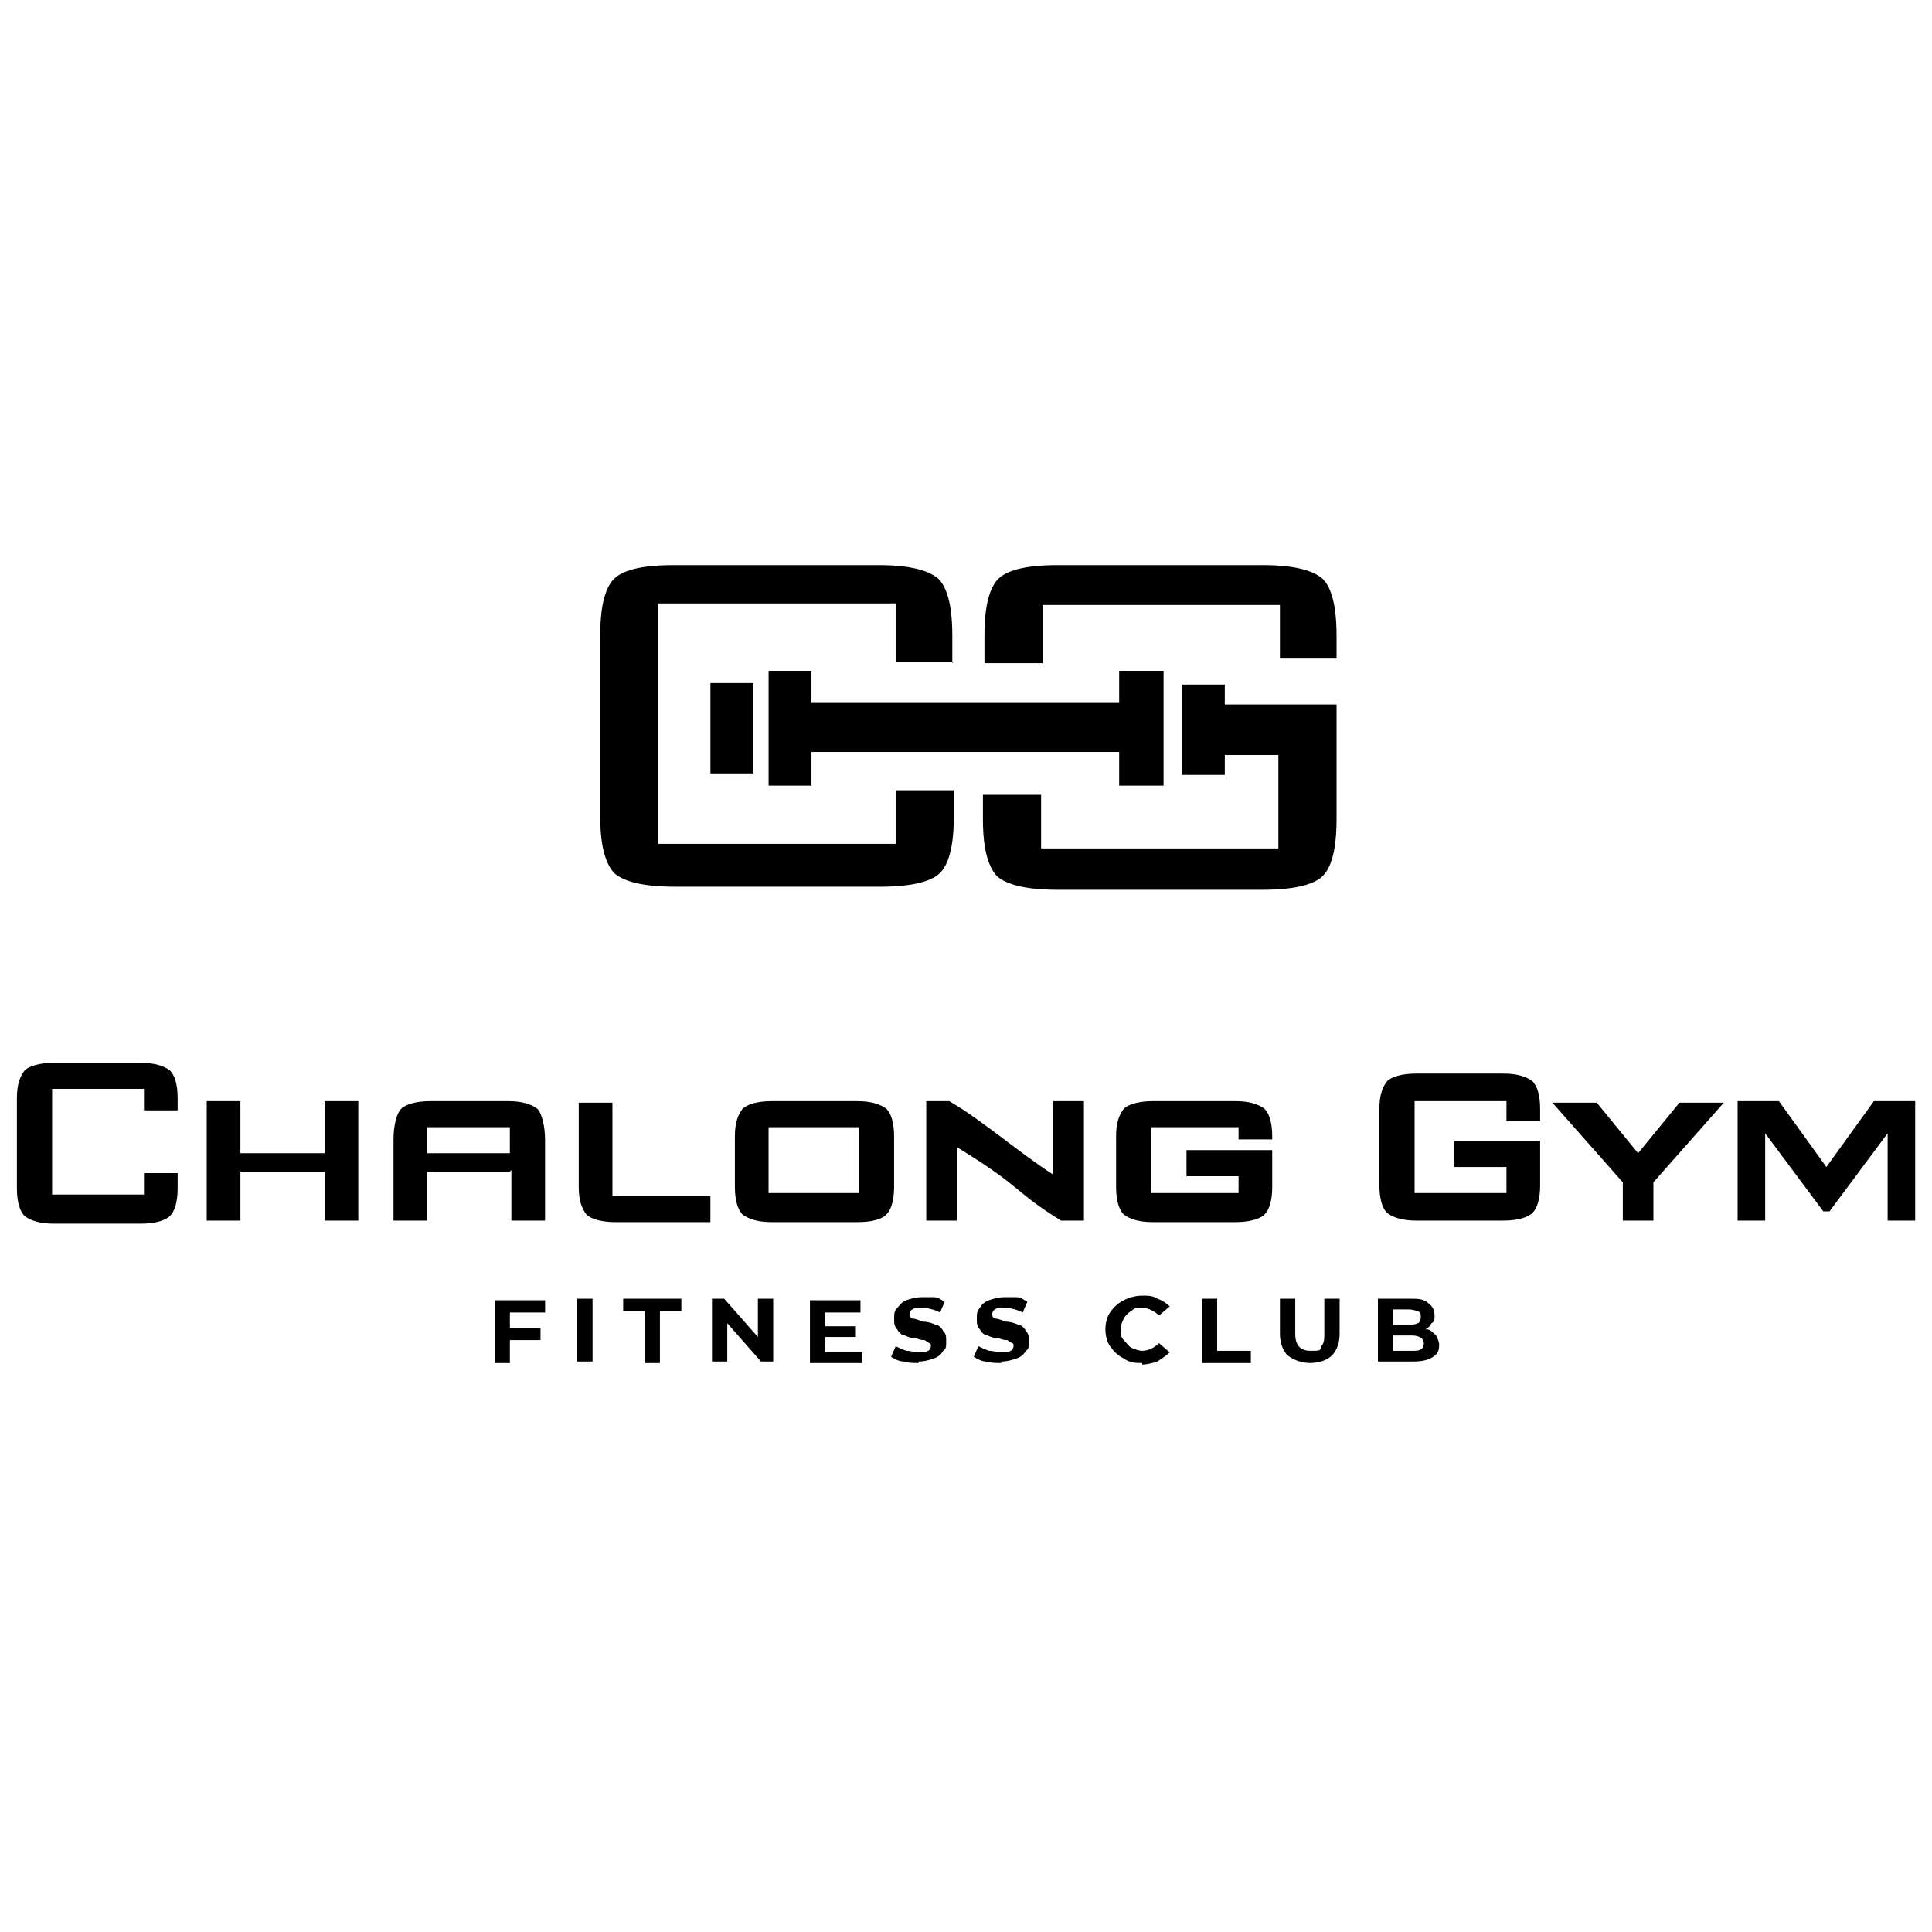
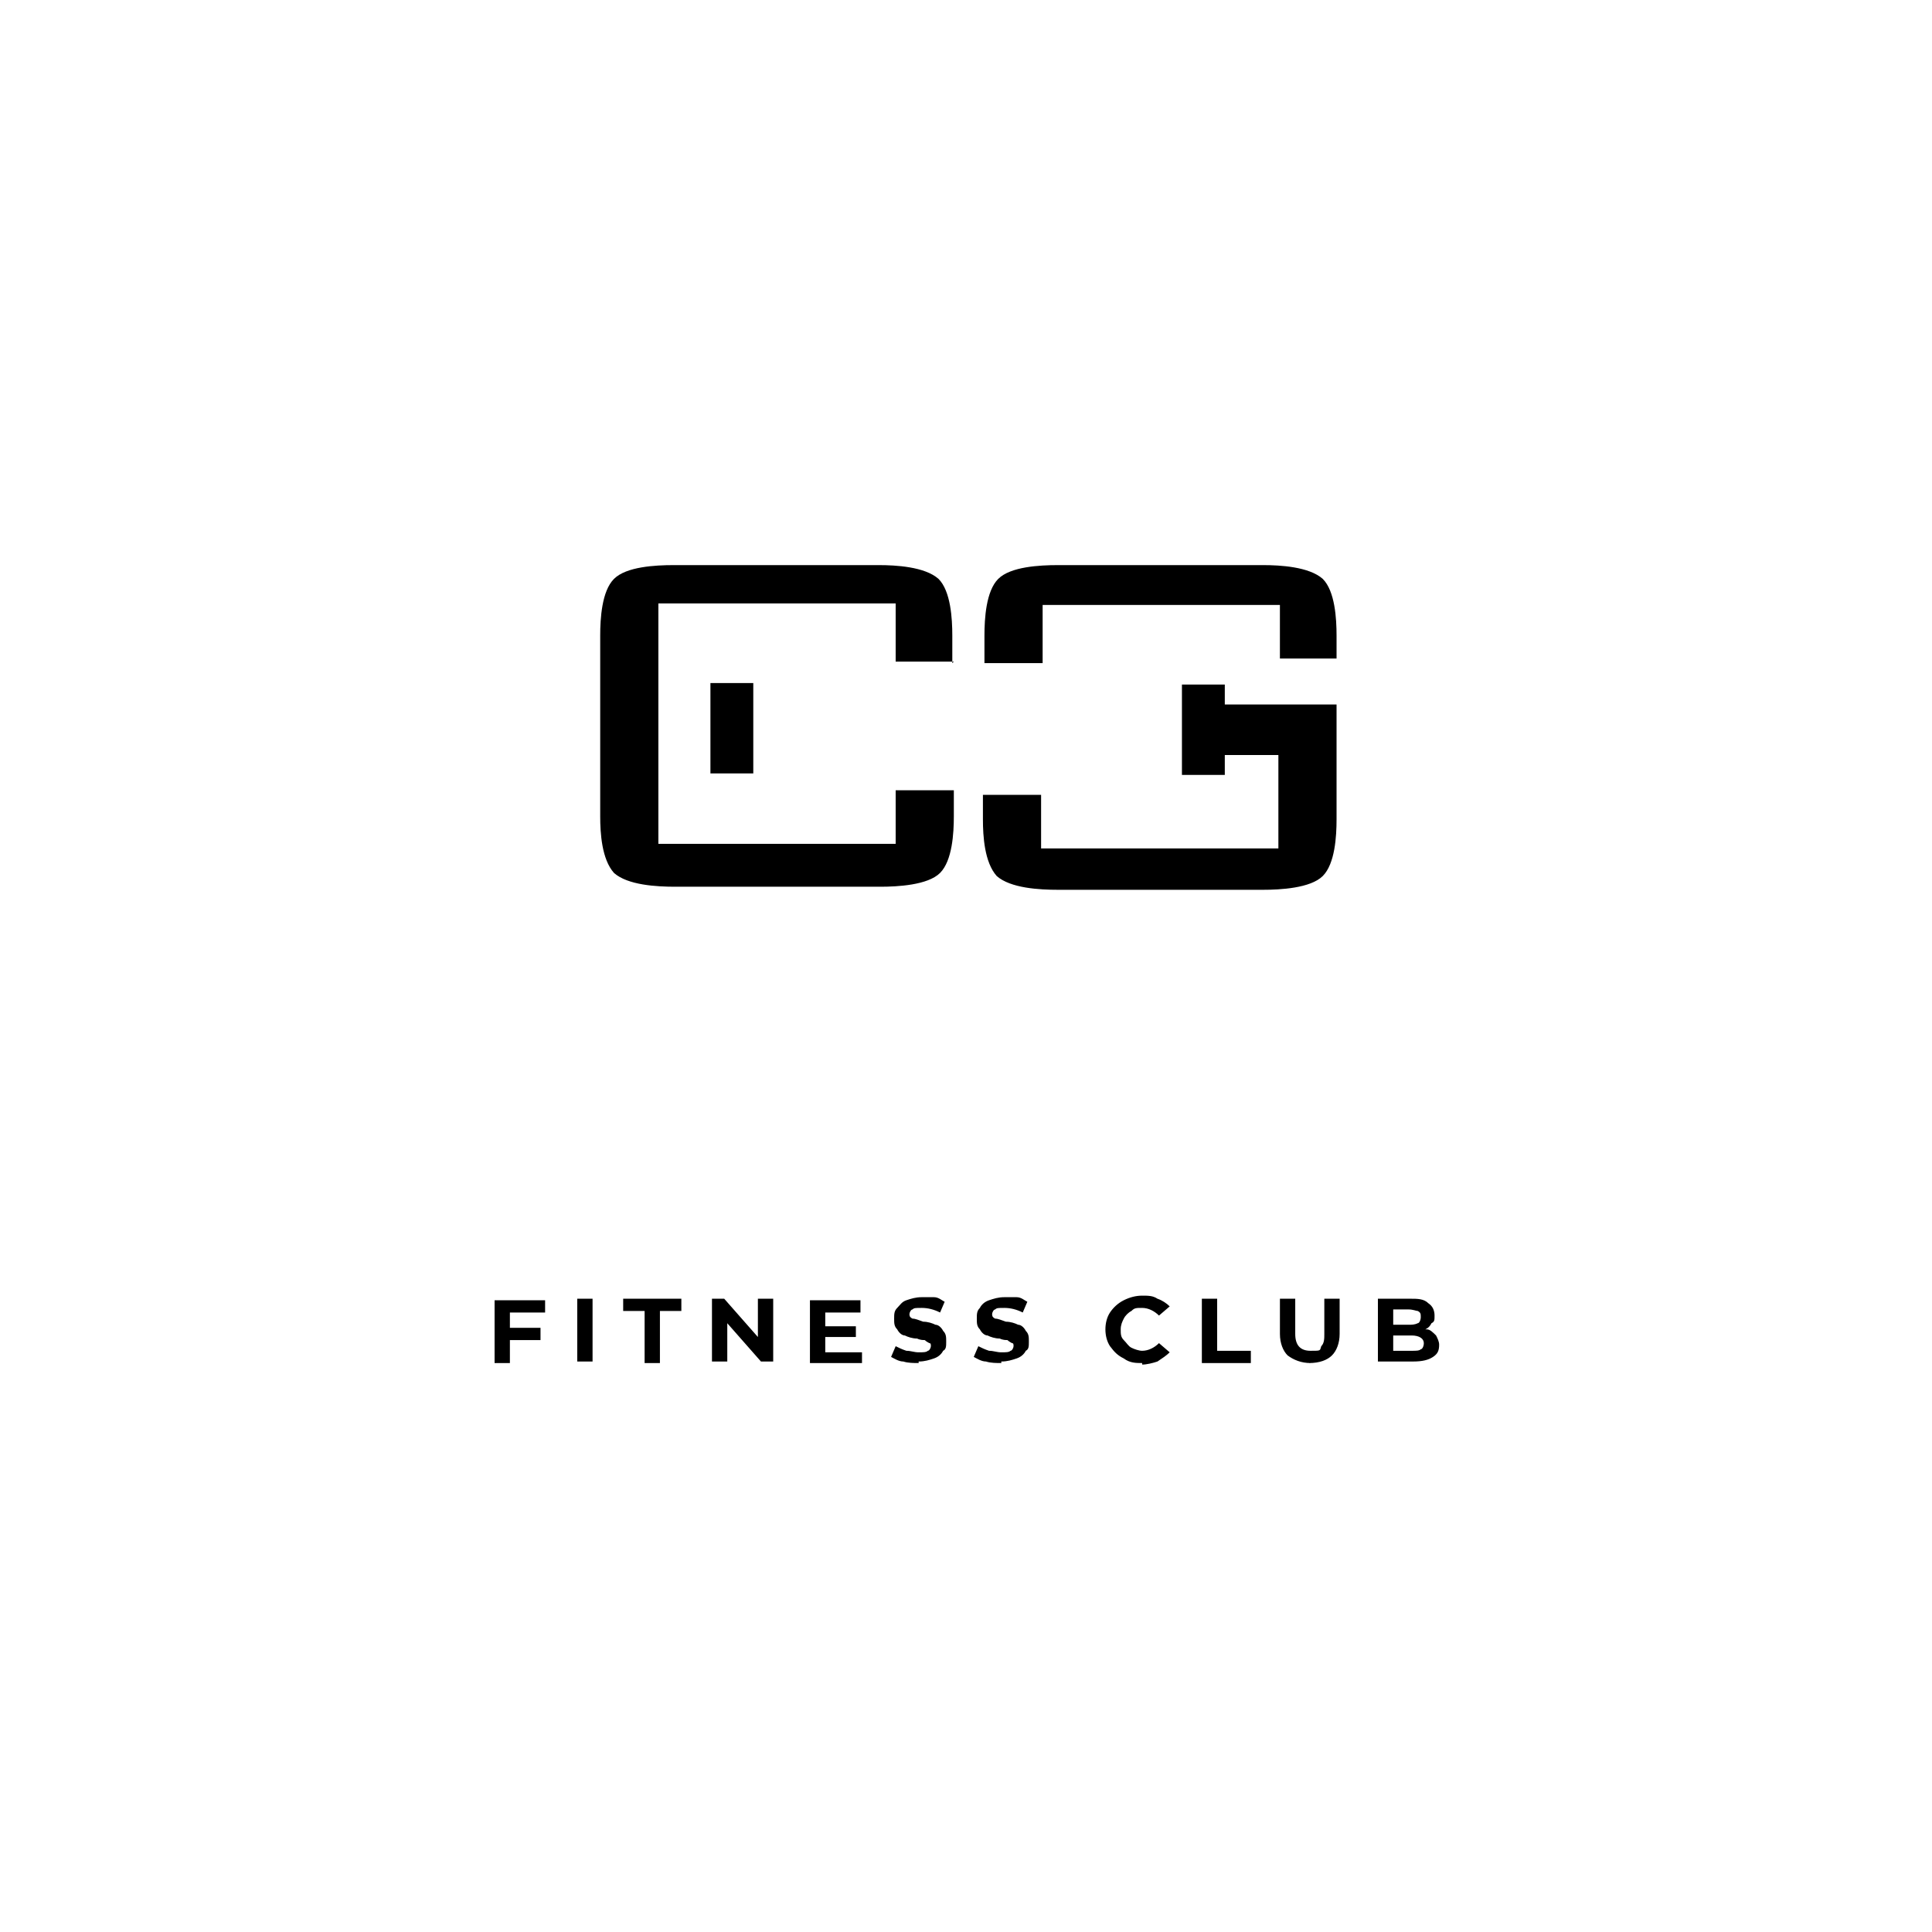
<svg xmlns="http://www.w3.org/2000/svg" width="800" height="800" viewBox="0 0 800 800" fill="none">
-   <path fill-rule="evenodd" clip-rule="evenodd" d="M671.972 505.426V489.572L642.808 456.595H661.192L678.302 477.523L695.422 456.595H713.802L684.642 489.572V505.426H671.972ZM623.791 455.961H585.756V494.011H623.791V483.23H602.238V472.449H637.737V490.84C637.737 496.548 636.469 500.353 634.567 502.256C632.665 504.158 628.228 505.426 622.523 505.426H586.39C580.685 505.426 576.882 504.158 574.346 502.256C572.444 500.353 571.177 496.548 571.177 490.84V459.132C571.177 453.424 572.444 450.253 574.346 447.716C576.248 445.814 580.685 444.546 586.39 444.546H622.523C628.228 444.546 632.031 445.814 634.567 447.716C636.469 449.619 637.737 453.424 637.737 459.132V464.205H623.791V455.961ZM59.615 450.887H21.58V494.645H59.615V485.767H73.561V492.109C73.561 497.816 72.293 501.621 70.391 503.524C68.489 505.426 64.052 506.695 58.347 506.695H22.214C16.509 506.695 12.706 505.426 10.17 503.524C8.268 501.621 7 497.816 7 492.109V454.692C7 448.985 8.268 445.814 10.17 443.277C12.072 441.375 16.509 440.106 22.214 440.106H58.347C64.052 440.106 67.855 441.375 70.391 443.277C72.293 445.18 73.561 448.985 73.561 454.692V459.766H59.615V451.521V450.887ZM85.605 505.426V455.961H99.551V477.523H134.416V455.961H148.361V505.426H134.416V485.133H99.551V505.426H85.605ZM436.155 486.401V455.961H448.833V505.426H439.324C419.039 492.743 424.11 492.109 396.219 474.986V505.426H383.54V455.961H393.049C406.361 463.571 422.209 477.523 436.155 486.401ZM239.644 491.475C239.644 497.182 240.912 500.353 242.813 502.89C244.715 504.792 249.152 506.061 254.857 506.061H294.16V495.28H253.59V456.595H239.644V492.109V491.475ZM211.118 485.133H176.887V505.426H162.941V471.815C162.941 466.107 164.209 461.034 166.111 459.132C168.012 457.229 172.45 455.961 178.155 455.961H210.484C216.189 455.961 219.993 457.229 222.528 459.132C224.43 461.034 225.698 466.742 225.698 471.815V505.426H211.752V484.499L211.118 485.133ZM176.887 477.523H211.118V466.742H176.887V477.523ZM512.857 466.742H476.724V494.011H512.857V487.035H491.304V476.254H526.803V491.475C526.803 497.182 525.535 500.987 523.634 502.89C521.732 504.792 517.294 506.061 511.589 506.061H477.358C471.653 506.061 467.85 504.792 465.314 502.89C463.412 500.987 462.145 497.182 462.145 491.475V470.547C462.145 464.839 463.412 461.668 465.314 459.132C467.216 457.229 471.653 455.961 477.358 455.961H511.589C517.294 455.961 521.098 457.229 523.634 459.132C525.535 461.034 526.803 464.839 526.803 470.547V471.815H512.857V467.376V466.742ZM318.248 494.011H355.649V466.742H318.248V494.011ZM304.302 470.547C304.302 464.839 305.57 461.668 307.472 459.132C309.373 457.229 313.811 455.961 319.516 455.961H355.015C360.72 455.961 364.523 457.229 367.059 459.132C368.961 461.034 370.228 464.839 370.228 470.547V491.475C370.228 497.182 368.961 500.987 367.059 502.89C365.157 504.792 361.354 506.061 355.015 506.061H319.516C313.811 506.061 310.007 504.792 307.472 502.89C305.57 500.987 304.302 497.182 304.302 491.475V470.547ZM757.542 501.621L781.632 469.278V505.426H793.042V455.961H775.932L756.272 483.23L736.622 455.961H719.512V505.426H730.922V469.278L755.012 501.621H756.912H757.542Z" fill="black" />
  <path fill-rule="evenodd" clip-rule="evenodd" d="M211.136 542.845V549.821H223.814V554.895H211.136V564.407H204.797V538.406H225.716V543.48H211.136V542.845ZM239.028 537.772H245.367V563.773H239.028V537.772ZM266.92 542.845H258.045V537.772H282.134V542.845H273.259V564.407H266.92V542.845ZM320.168 537.772V563.773H315.097L301.151 547.919V563.773H294.812V537.772H299.883L313.829 553.626V537.772H320.168ZM356.935 559.334V564.407H335.382V538.406H356.301V543.48H341.721V549.187H354.399V553.626H341.721V559.968H356.935V559.334ZM380.389 564.407C378.488 564.407 375.952 564.407 374.05 563.773C372.148 563.773 370.247 562.505 368.979 561.871L370.881 557.431C372.148 558.066 373.416 558.7 375.318 559.334C377.22 559.334 378.488 559.968 380.389 559.968C382.291 559.968 383.559 559.968 384.193 559.334C384.827 559.334 385.46 558.066 385.46 557.431C385.46 556.797 385.46 556.163 384.826 556.163C384.826 556.163 383.559 555.529 382.925 554.895C382.291 554.895 381.023 554.895 379.755 554.261C377.854 554.261 375.952 553.626 374.684 552.992C373.416 552.992 372.149 551.724 371.515 550.456C370.247 549.187 370.247 547.919 370.247 546.016C370.247 544.114 370.247 542.845 371.515 541.577C372.782 540.309 373.416 539.04 375.318 538.406C377.22 537.772 379.121 537.138 381.657 537.138C384.193 537.138 385.46 537.138 386.728 537.138C388.63 537.138 389.898 538.406 391.166 539.04L389.264 543.48C386.728 542.211 384.193 541.577 381.657 541.577C379.121 541.577 378.488 541.577 377.854 542.211C377.22 542.211 376.586 543.48 376.586 544.114C376.586 544.748 376.586 545.382 377.854 546.016C379.121 546.016 380.389 546.65 382.291 547.285C384.193 547.285 386.094 547.919 387.362 548.553C388.63 548.553 389.898 549.821 390.532 551.09C391.8 552.358 391.799 553.626 391.799 555.529C391.799 557.432 391.8 558.7 390.532 559.334C389.898 560.602 388.63 561.871 386.728 562.505C384.827 563.139 382.925 563.773 380.389 563.773V564.407ZM414.62 564.407C412.718 564.407 410.183 564.407 408.281 563.773C406.379 563.773 404.478 562.505 403.21 561.871L405.112 557.431C406.379 558.066 407.647 558.7 409.549 559.334C411.451 559.334 412.718 559.968 414.62 559.968C416.522 559.968 417.79 559.968 418.424 559.334C419.057 559.334 419.691 558.066 419.691 557.431C419.691 556.797 419.691 556.163 419.058 556.163C419.058 556.163 417.79 555.529 417.156 554.895C416.522 554.895 415.254 554.895 413.986 554.261C412.084 554.261 410.183 553.626 408.915 552.992C407.647 552.992 406.379 551.724 405.745 550.456C404.478 549.187 404.478 547.919 404.478 546.016C404.478 544.114 404.478 542.845 405.745 541.577C406.379 540.309 407.647 539.04 409.549 538.406C411.451 537.772 413.352 537.138 415.888 537.138C418.424 537.138 419.691 537.138 420.959 537.138C422.861 537.138 424.129 538.406 425.397 539.04L423.495 543.48C420.959 542.211 418.424 541.577 415.888 541.577C413.352 541.577 412.718 541.577 412.085 542.211C411.451 542.211 410.817 543.48 410.817 544.114C410.817 544.748 410.817 545.382 412.085 546.016C413.352 546.016 414.62 546.65 416.522 547.285C418.423 547.285 420.325 547.919 421.593 548.553C422.861 548.553 424.129 549.821 424.763 551.09C426.03 552.358 426.03 553.626 426.03 555.529C426.03 557.432 426.03 558.7 424.763 559.334C424.129 560.602 422.861 561.871 420.959 562.505C419.057 563.139 417.156 563.773 414.62 563.773V564.407ZM472.939 564.407C470.404 564.407 467.868 564.407 465.333 562.505C462.797 561.237 461.529 559.968 459.627 557.431C458.36 555.529 457.726 552.992 457.726 550.456C457.726 547.919 458.36 545.382 459.627 543.48C460.895 541.577 462.797 539.674 465.333 538.406C467.868 537.138 470.404 536.504 472.939 536.504C475.475 536.504 477.377 536.504 479.279 537.772C481.18 538.406 483.082 539.675 484.35 540.943L479.912 544.748C478.011 542.845 475.475 541.577 472.939 541.577C470.404 541.577 469.77 541.577 468.502 542.845C467.234 543.48 465.966 544.748 465.333 546.016C464.699 547.285 464.065 548.553 464.065 550.456C464.065 552.358 464.065 553.626 465.333 554.895C466.6 556.163 467.234 557.431 468.502 558.066C469.77 558.7 471.672 559.334 472.939 559.334C475.475 559.334 478.011 558.066 479.912 556.163L484.35 559.968C483.082 561.237 481.18 562.505 479.279 563.773C477.377 564.407 474.841 565.042 472.939 565.042V564.407ZM497.662 537.772H504.001V559.334H517.947V564.407H497.662V538.406V537.772ZM542.669 564.407C538.866 564.407 535.696 563.139 533.161 561.237C531.259 559.334 529.991 556.163 529.991 552.358V537.772H536.33V552.358C536.33 556.797 538.232 559.334 542.669 559.334C547.106 559.334 546.472 559.334 547.106 557.431C548.374 556.163 548.374 554.261 548.374 552.358V537.772H554.713V552.358C554.713 556.163 553.445 559.334 551.544 561.237C549.642 563.139 546.473 564.407 542.035 564.407H542.669ZM590.846 550.456C592.114 550.456 593.381 551.724 594.649 552.992C595.283 554.261 595.917 555.529 595.917 556.797C595.917 559.334 595.283 560.602 593.382 561.871C591.48 563.139 588.944 563.773 585.141 563.773H570.561V537.772H583.873C587.043 537.772 589.578 537.772 591.48 539.675C593.381 540.943 594.015 542.845 594.015 544.748C594.015 546.65 594.015 547.285 592.748 547.919C592.114 549.187 591.48 549.821 590.212 550.456H590.846ZM576.9 542.211V548.553H583.239C584.507 548.553 585.775 548.553 587.043 547.919C587.676 547.919 588.31 546.65 588.31 545.382C588.31 544.114 588.31 543.48 587.043 542.845C586.409 542.845 585.141 542.211 583.239 542.211H576.9ZM584.507 559.334C586.408 559.334 587.676 559.334 588.31 558.7C588.944 558.7 589.578 557.431 589.578 556.163C589.578 554.261 587.676 552.992 584.507 552.992H576.9V559.334H584.507Z" fill="black" />
  <path fill-rule="evenodd" clip-rule="evenodd" d="M394.329 274.587V263.172C394.329 256.196 393.695 244.781 388.624 239.707C382.919 234.634 370.875 234 363.902 234H278.958C271.351 234 259.307 234.634 254.236 239.707C249.165 244.781 248.531 256.196 248.531 263.172V338.005C248.531 344.981 249.165 355.762 254.236 361.469C259.941 366.543 271.985 367.177 279.592 367.177H364.536C371.508 367.177 384.187 366.543 389.258 361.469C394.329 356.396 394.963 344.981 394.963 338.005V327.224H370.875V349.42H272.619V249.854H370.875V273.953H394.963L394.329 274.587ZM294.172 282.831H311.921V320.248H294.172V282.831ZM407.007 327.858V339.273C407.007 346.249 407.641 357.03 412.712 362.738C418.418 367.811 430.462 368.445 438.069 368.445H523.012C529.985 368.445 542.663 367.811 547.734 362.738C552.805 357.664 553.439 346.249 553.439 339.273V291.71H507.164V283.466H489.415V320.882H507.164V312.638H529.351V351.323H431.096V329.126H407.007V327.858ZM529.351 272.685H553.439V263.172C553.439 256.196 552.805 244.781 547.734 239.707C542.029 234.634 529.985 234 523.012 234H438.069C430.462 234 418.417 234.634 413.346 239.707C408.275 244.781 407.641 256.196 407.641 263.172V274.587H431.73V250.488H529.985V272.685H529.351Z" fill="black" />
-   <path fill-rule="evenodd" clip-rule="evenodd" d="M481.806 277.758H463.423V291.075H336.008V277.758H318.258V325.321H336.008V311.369H463.423V325.321H481.806V277.758Z" fill="black" />
</svg>